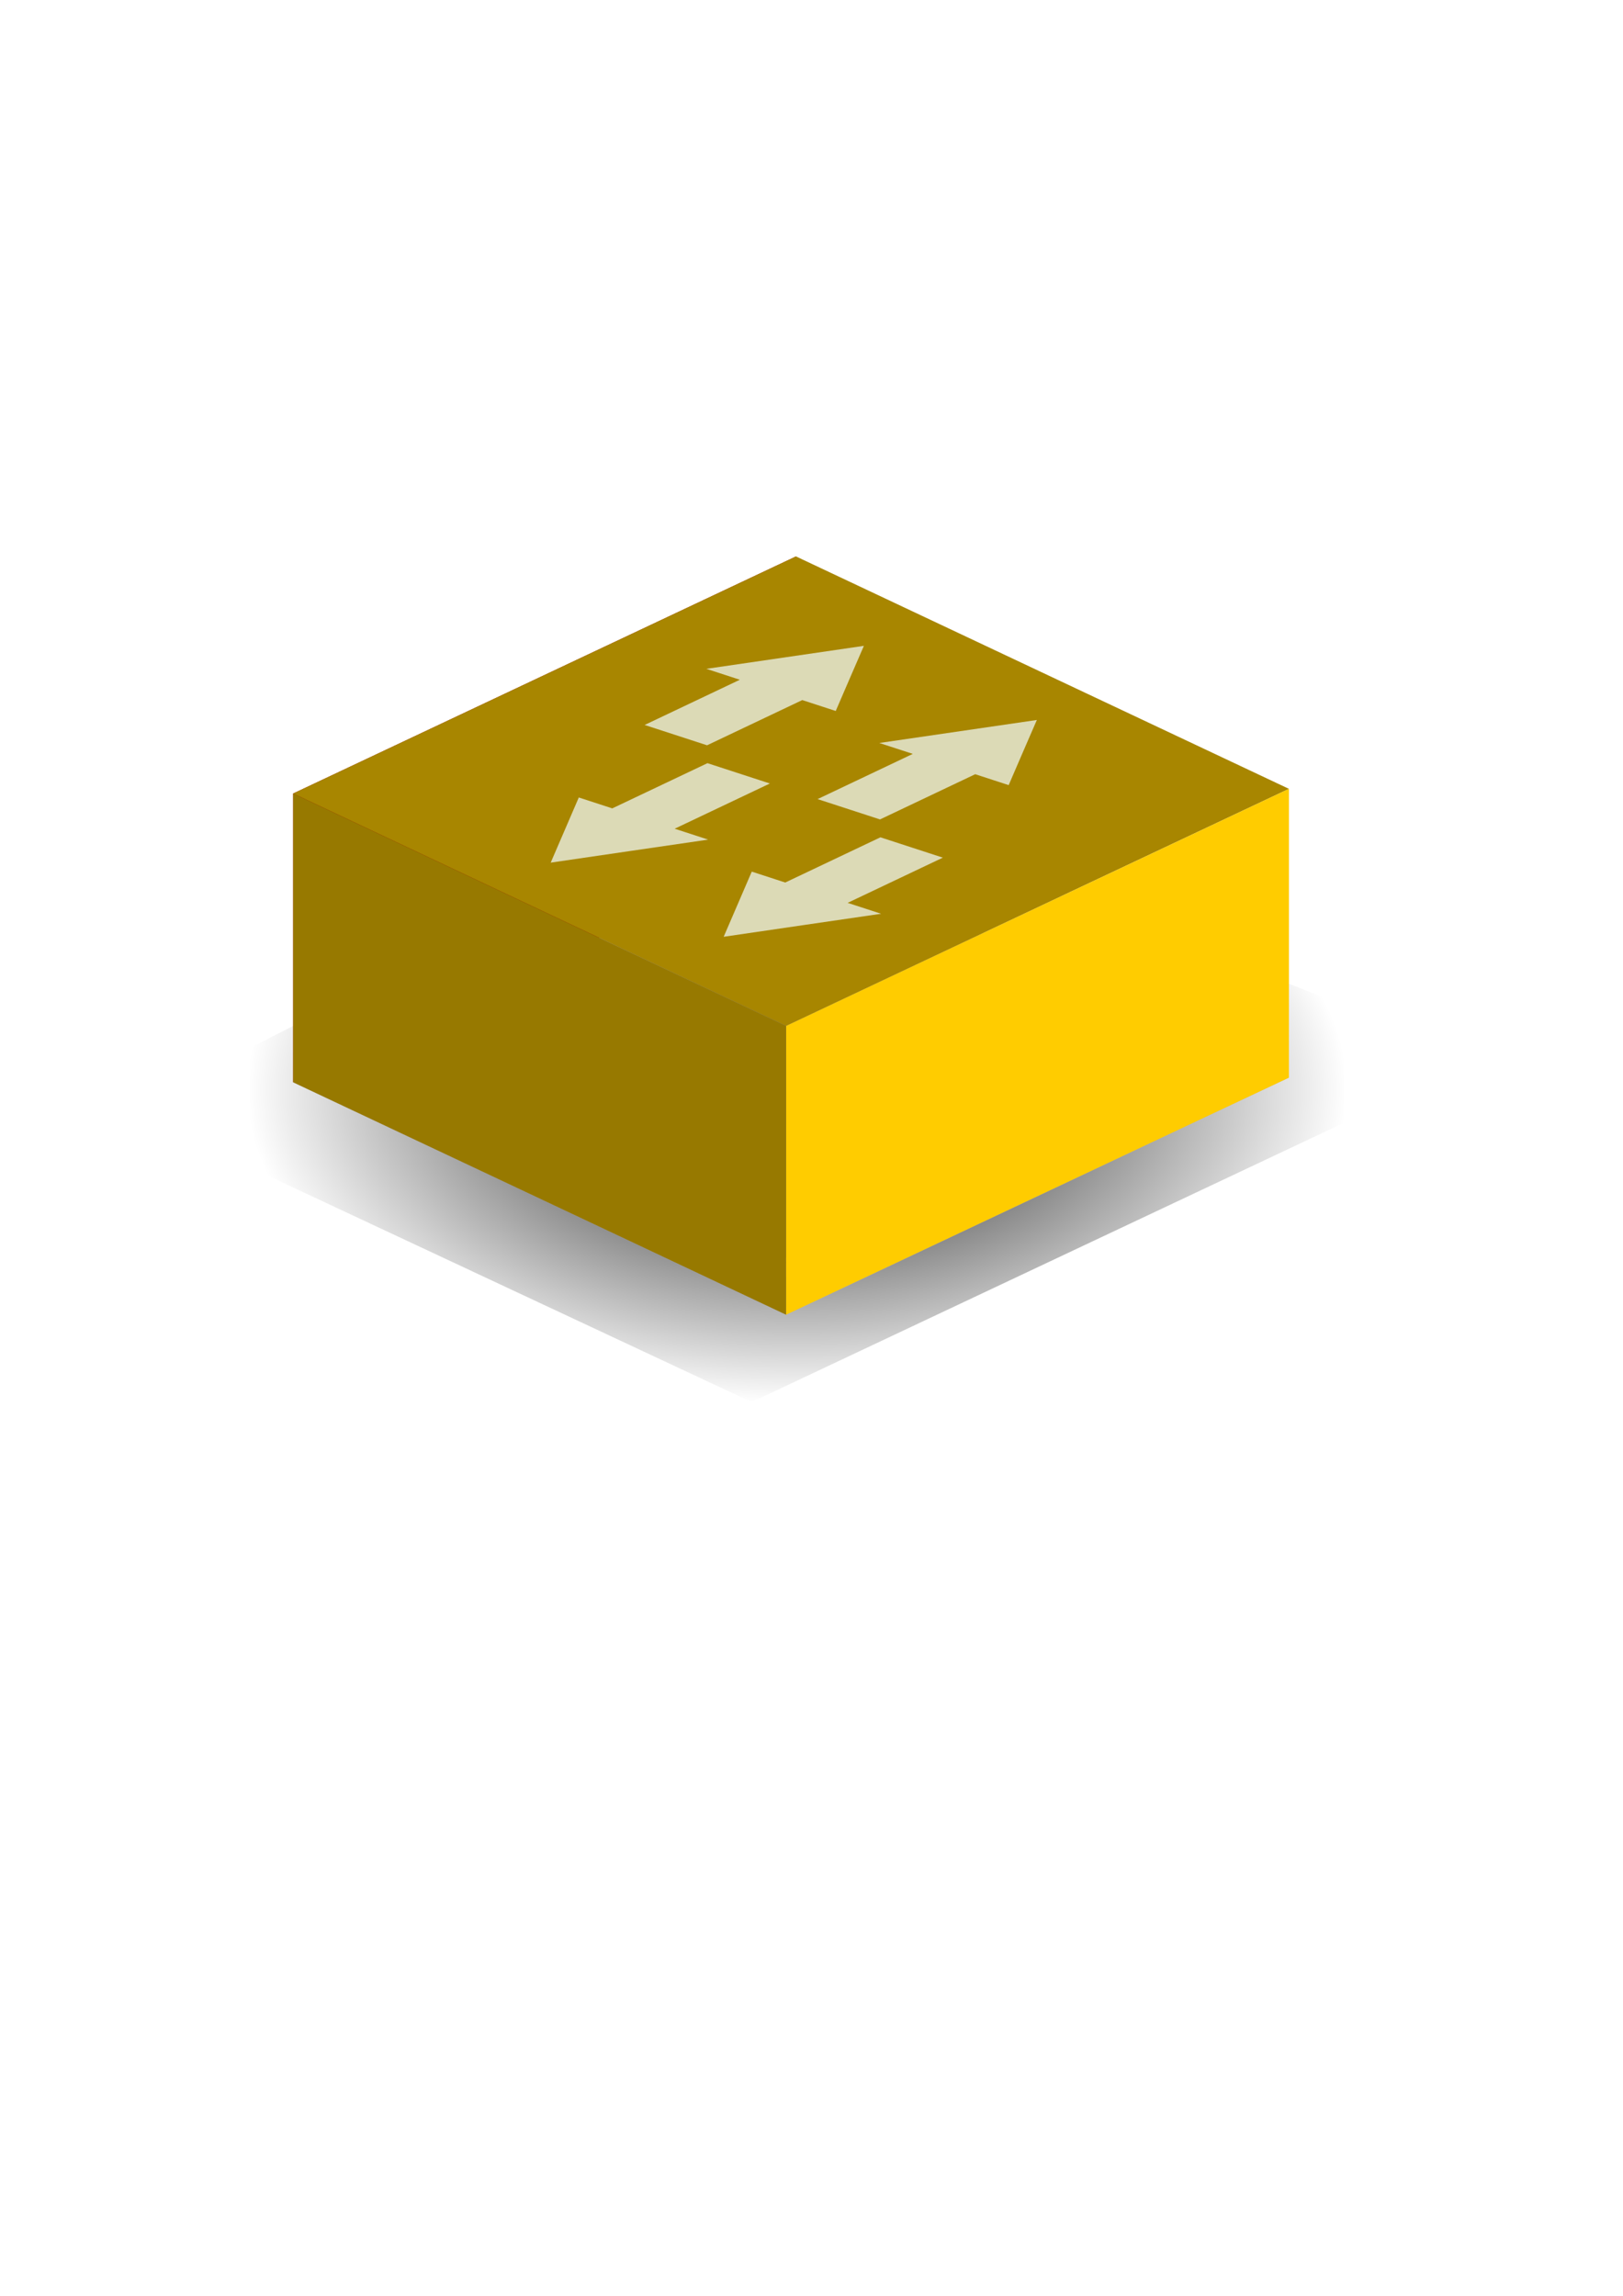
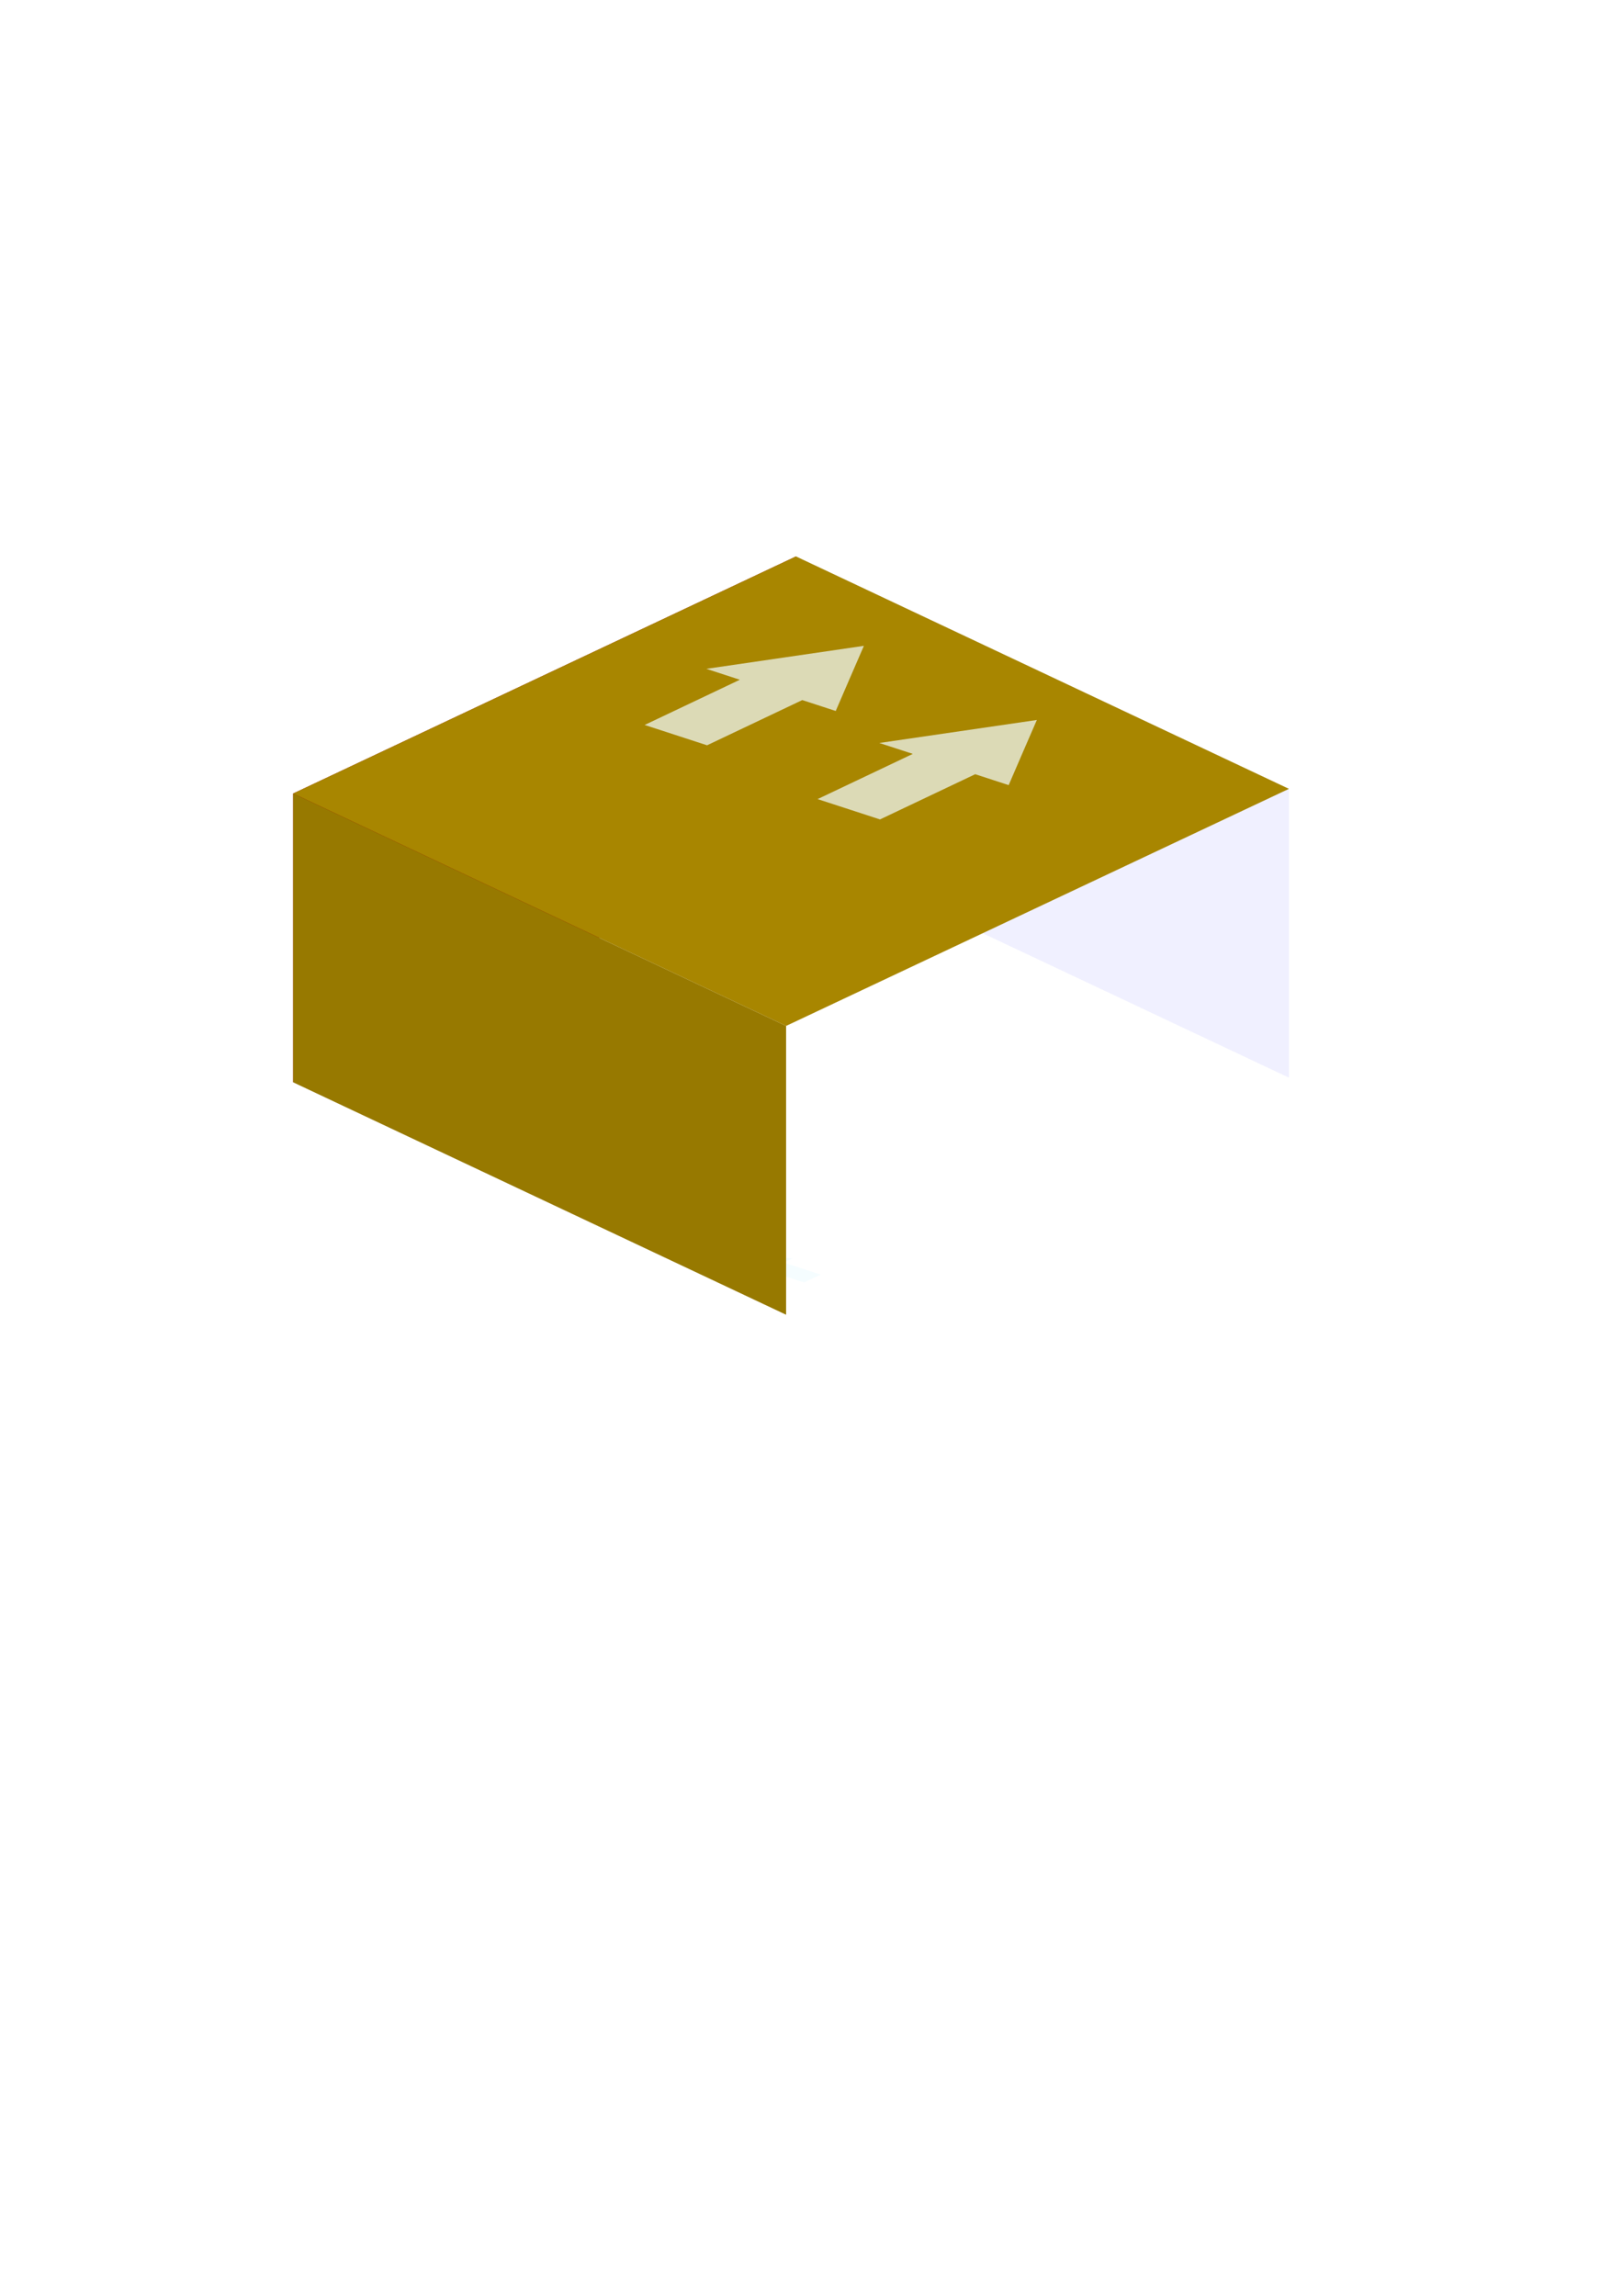
<svg xmlns="http://www.w3.org/2000/svg" width="210mm" height="297mm" version="1.1">
  <defs>
    <radialGradient id="a" cx="508.65" cy="676.79" r="86.402" gradientTransform="matrix(1 0 0 .57 -2 274.75)" gradientUnits="userSpaceOnUse">
      <stop offset="0" />
      <stop stop-opacity="0" offset="1" />
    </radialGradient>
    <filter id="b">
      <feGaussianBlur stdDeviation="2.795" />
    </filter>
  </defs>
-   <path transform="matrix(3.115 0 0 3.115 -1188.5 -1524.8)" d="m420.75 672.71v-18.688l82.055-42.01 89.748 35.306v18.414l-93.012 43.848-78.792-36.871z" fill="url(#a)" filter="url(#b)" />
  <path d="m361.62 613.53 26.004 1.734-4.351 2.066 18.046 5.878-8.114 3.853-18.046-5.878-4.351 2.066-4.589-4.862-4.599-4.858z" fill="#f2fdff" fill-opacity=".712" />
  <path d="m352.8 610.65-9.178-9.725-4.351 2.066-18.046-5.878-8.114 3.853 18.046 5.878-4.351 2.066 13.002 0.867 12.993 0.872z" fill="#f2fdff" fill-opacity=".712" />
  <g color="#000000" fill-opacity=".661">
    <path d="m389.26 272.06 241.06 113.64v141.21l-241.06-113.64z" fill="#e9e9ff" fill-rule="evenodd" />
    <path d="m143.37 387.98v141.21l245.89-115.92v-141.21z" fill="#960000" fill-opacity="1" />
-     <path d="m143.37 529.18 241.06 113.65 245.89-115.93-241.06-113.64z" fill="#afafde" fill-rule="evenodd" />
    <path d="m143.37 387.98 241.06 113.64 245.89-115.92-241.06-113.64z" fill="#a88600" fill-opacity="1" />
-     <path d="m384.43 501.62v141.21l245.89-115.92v-141.21z" fill="#fc0" fill-opacity="1" />
    <path d="m143.37 387.98 241.06 113.64v141.21l-241.06-113.64z" fill="#977900" fill-opacity="1" />
  </g>
  <path d="m422.47 315.78-77.028 11.244 16.367 5.331-46.555 22.107 30.52 9.941 46.555-22.107 16.367 5.331 6.869-15.929 6.905-15.917z" fill="#f2fdff" fill-opacity=".712" />
-   <path d="m269.31 421.78 13.738-31.858 16.367 5.331 46.555-22.107 30.52 9.941-46.555 22.107 16.367 5.331-38.514 5.622-38.477 5.634z" fill="#f2fdff" fill-opacity=".712" />
  <path d="m507.05 352.03-77.028 11.244 16.367 5.331-46.555 22.107 30.52 9.941 46.555-22.107 16.367 5.331 6.869-15.929 6.905-15.917z" fill="#f2fdff" fill-opacity=".712" />
-   <path d="m353.9 458.03 13.738-31.858 16.367 5.331 46.555-22.107 30.52 9.941-46.555 22.107 16.367 5.331-38.514 5.622-38.477 5.634z" fill="#f2fdff" fill-opacity=".712" />
</svg>